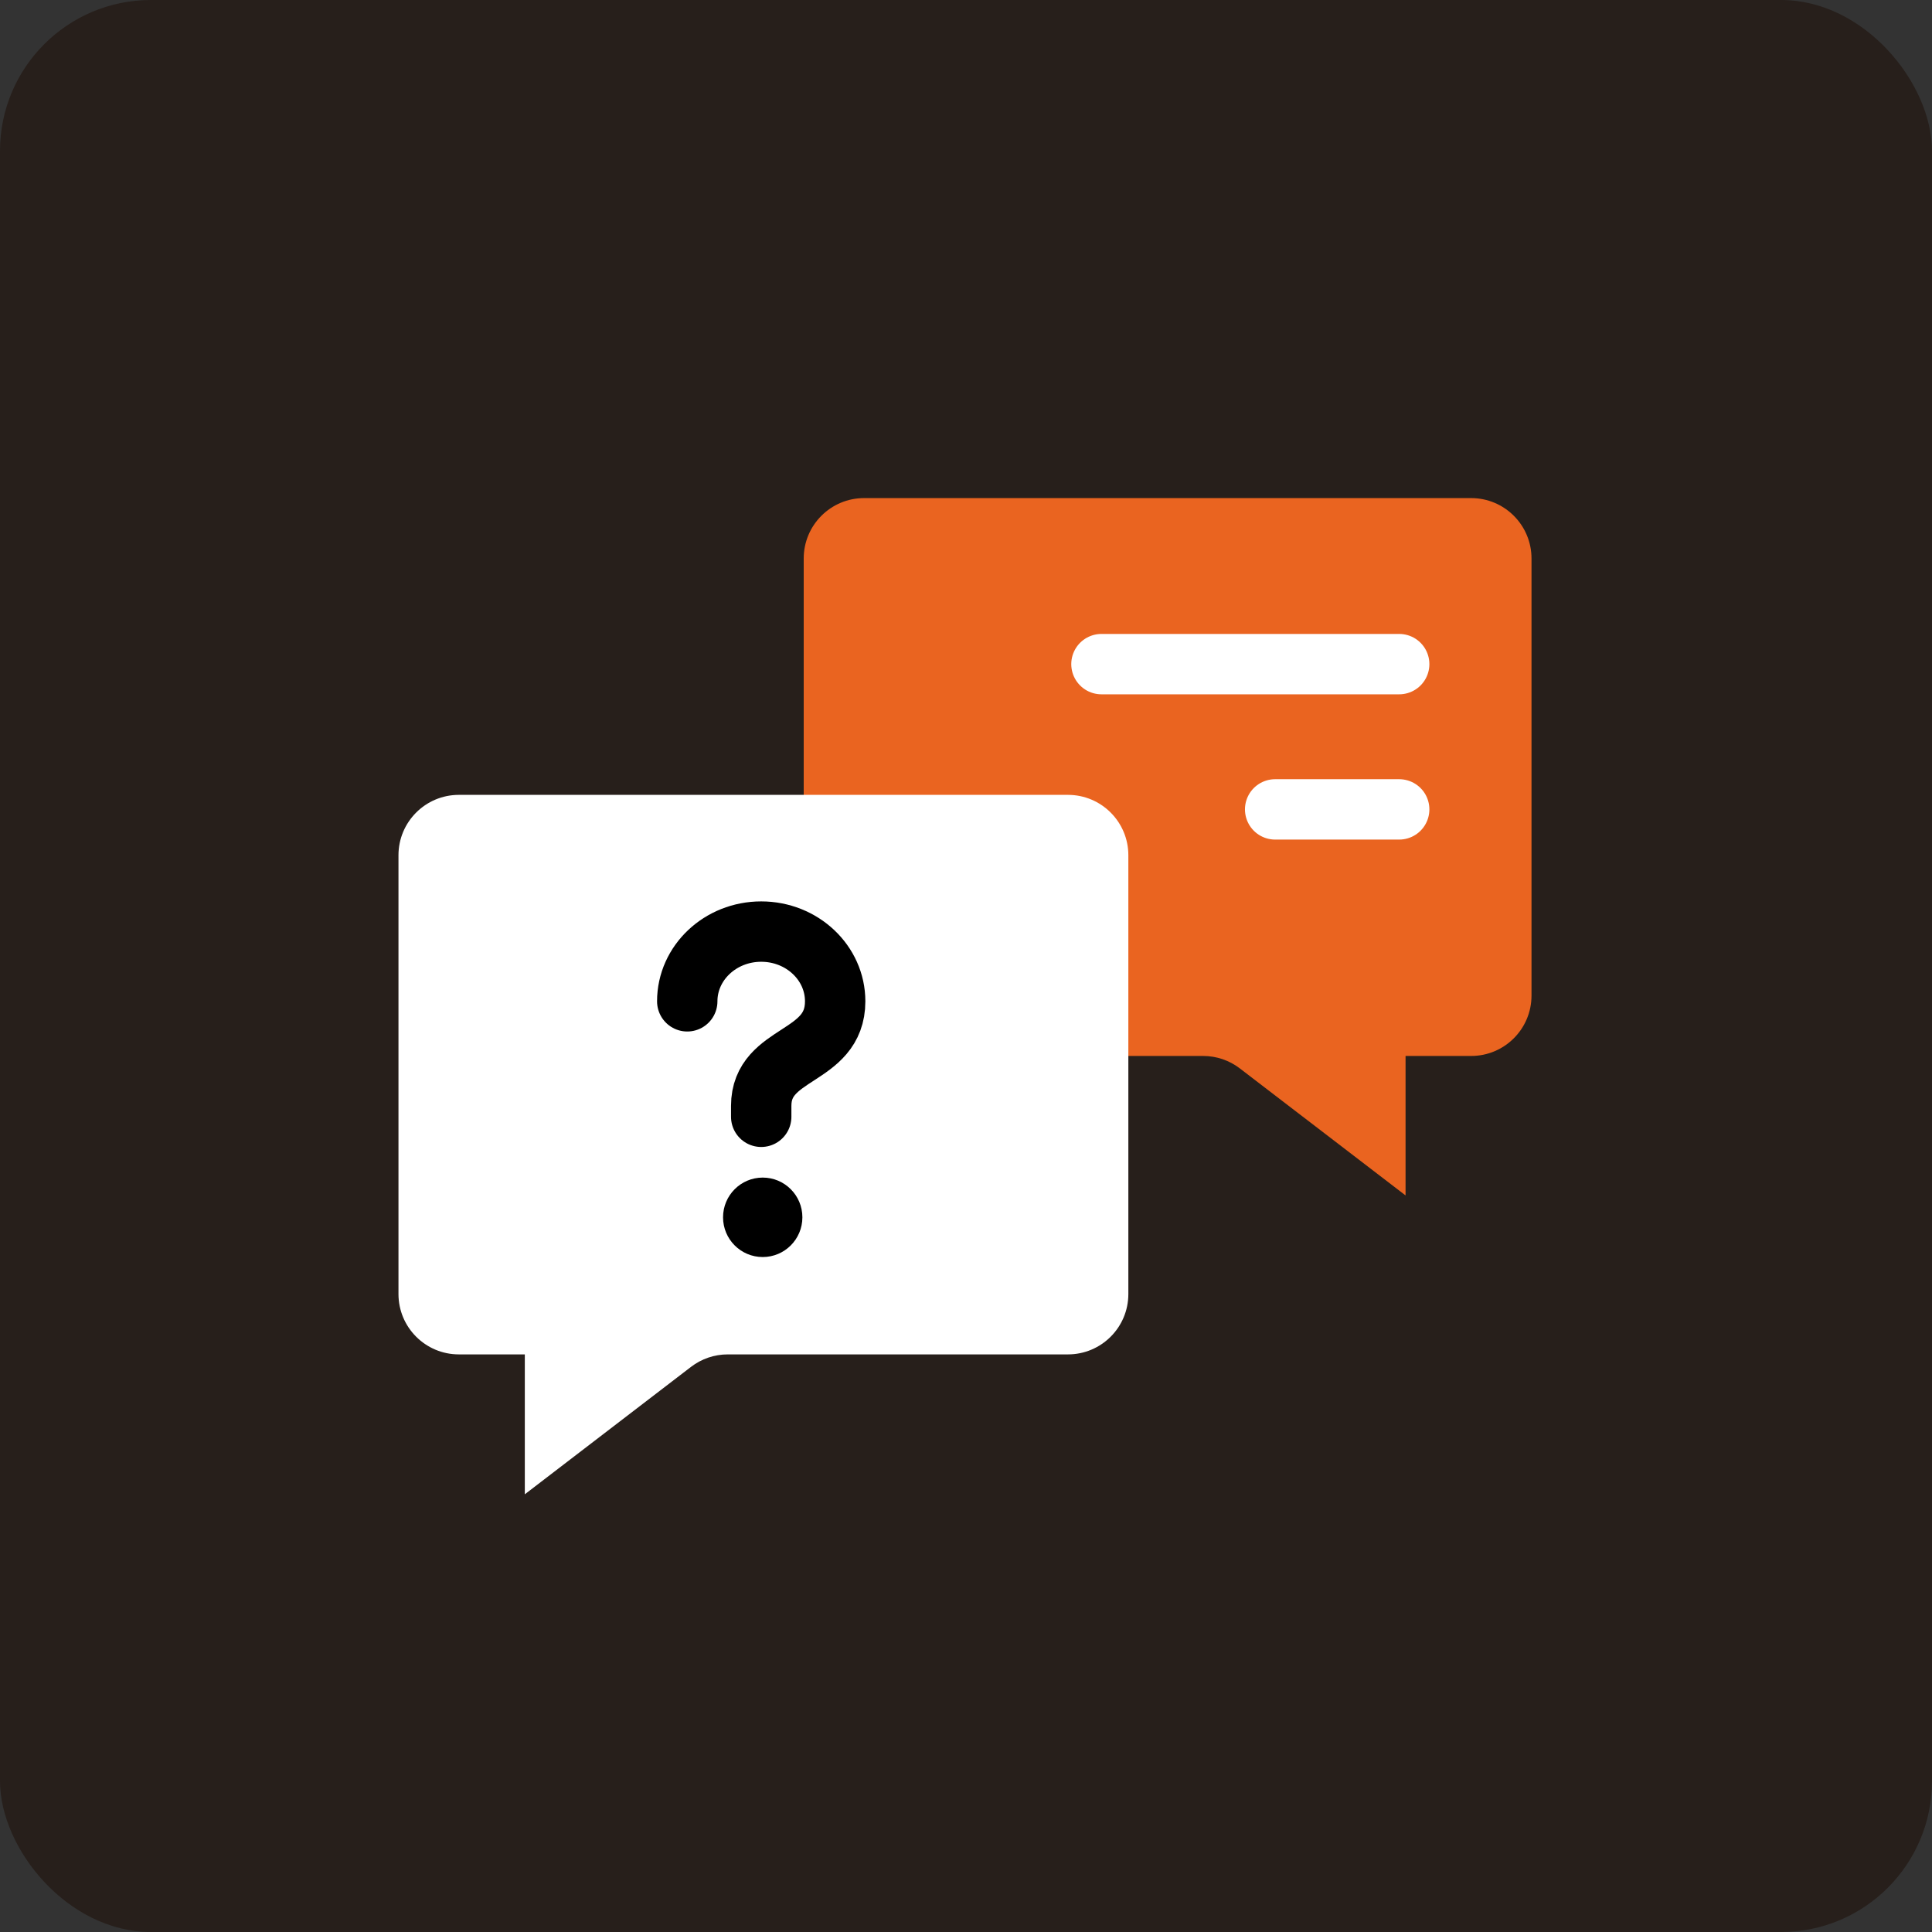
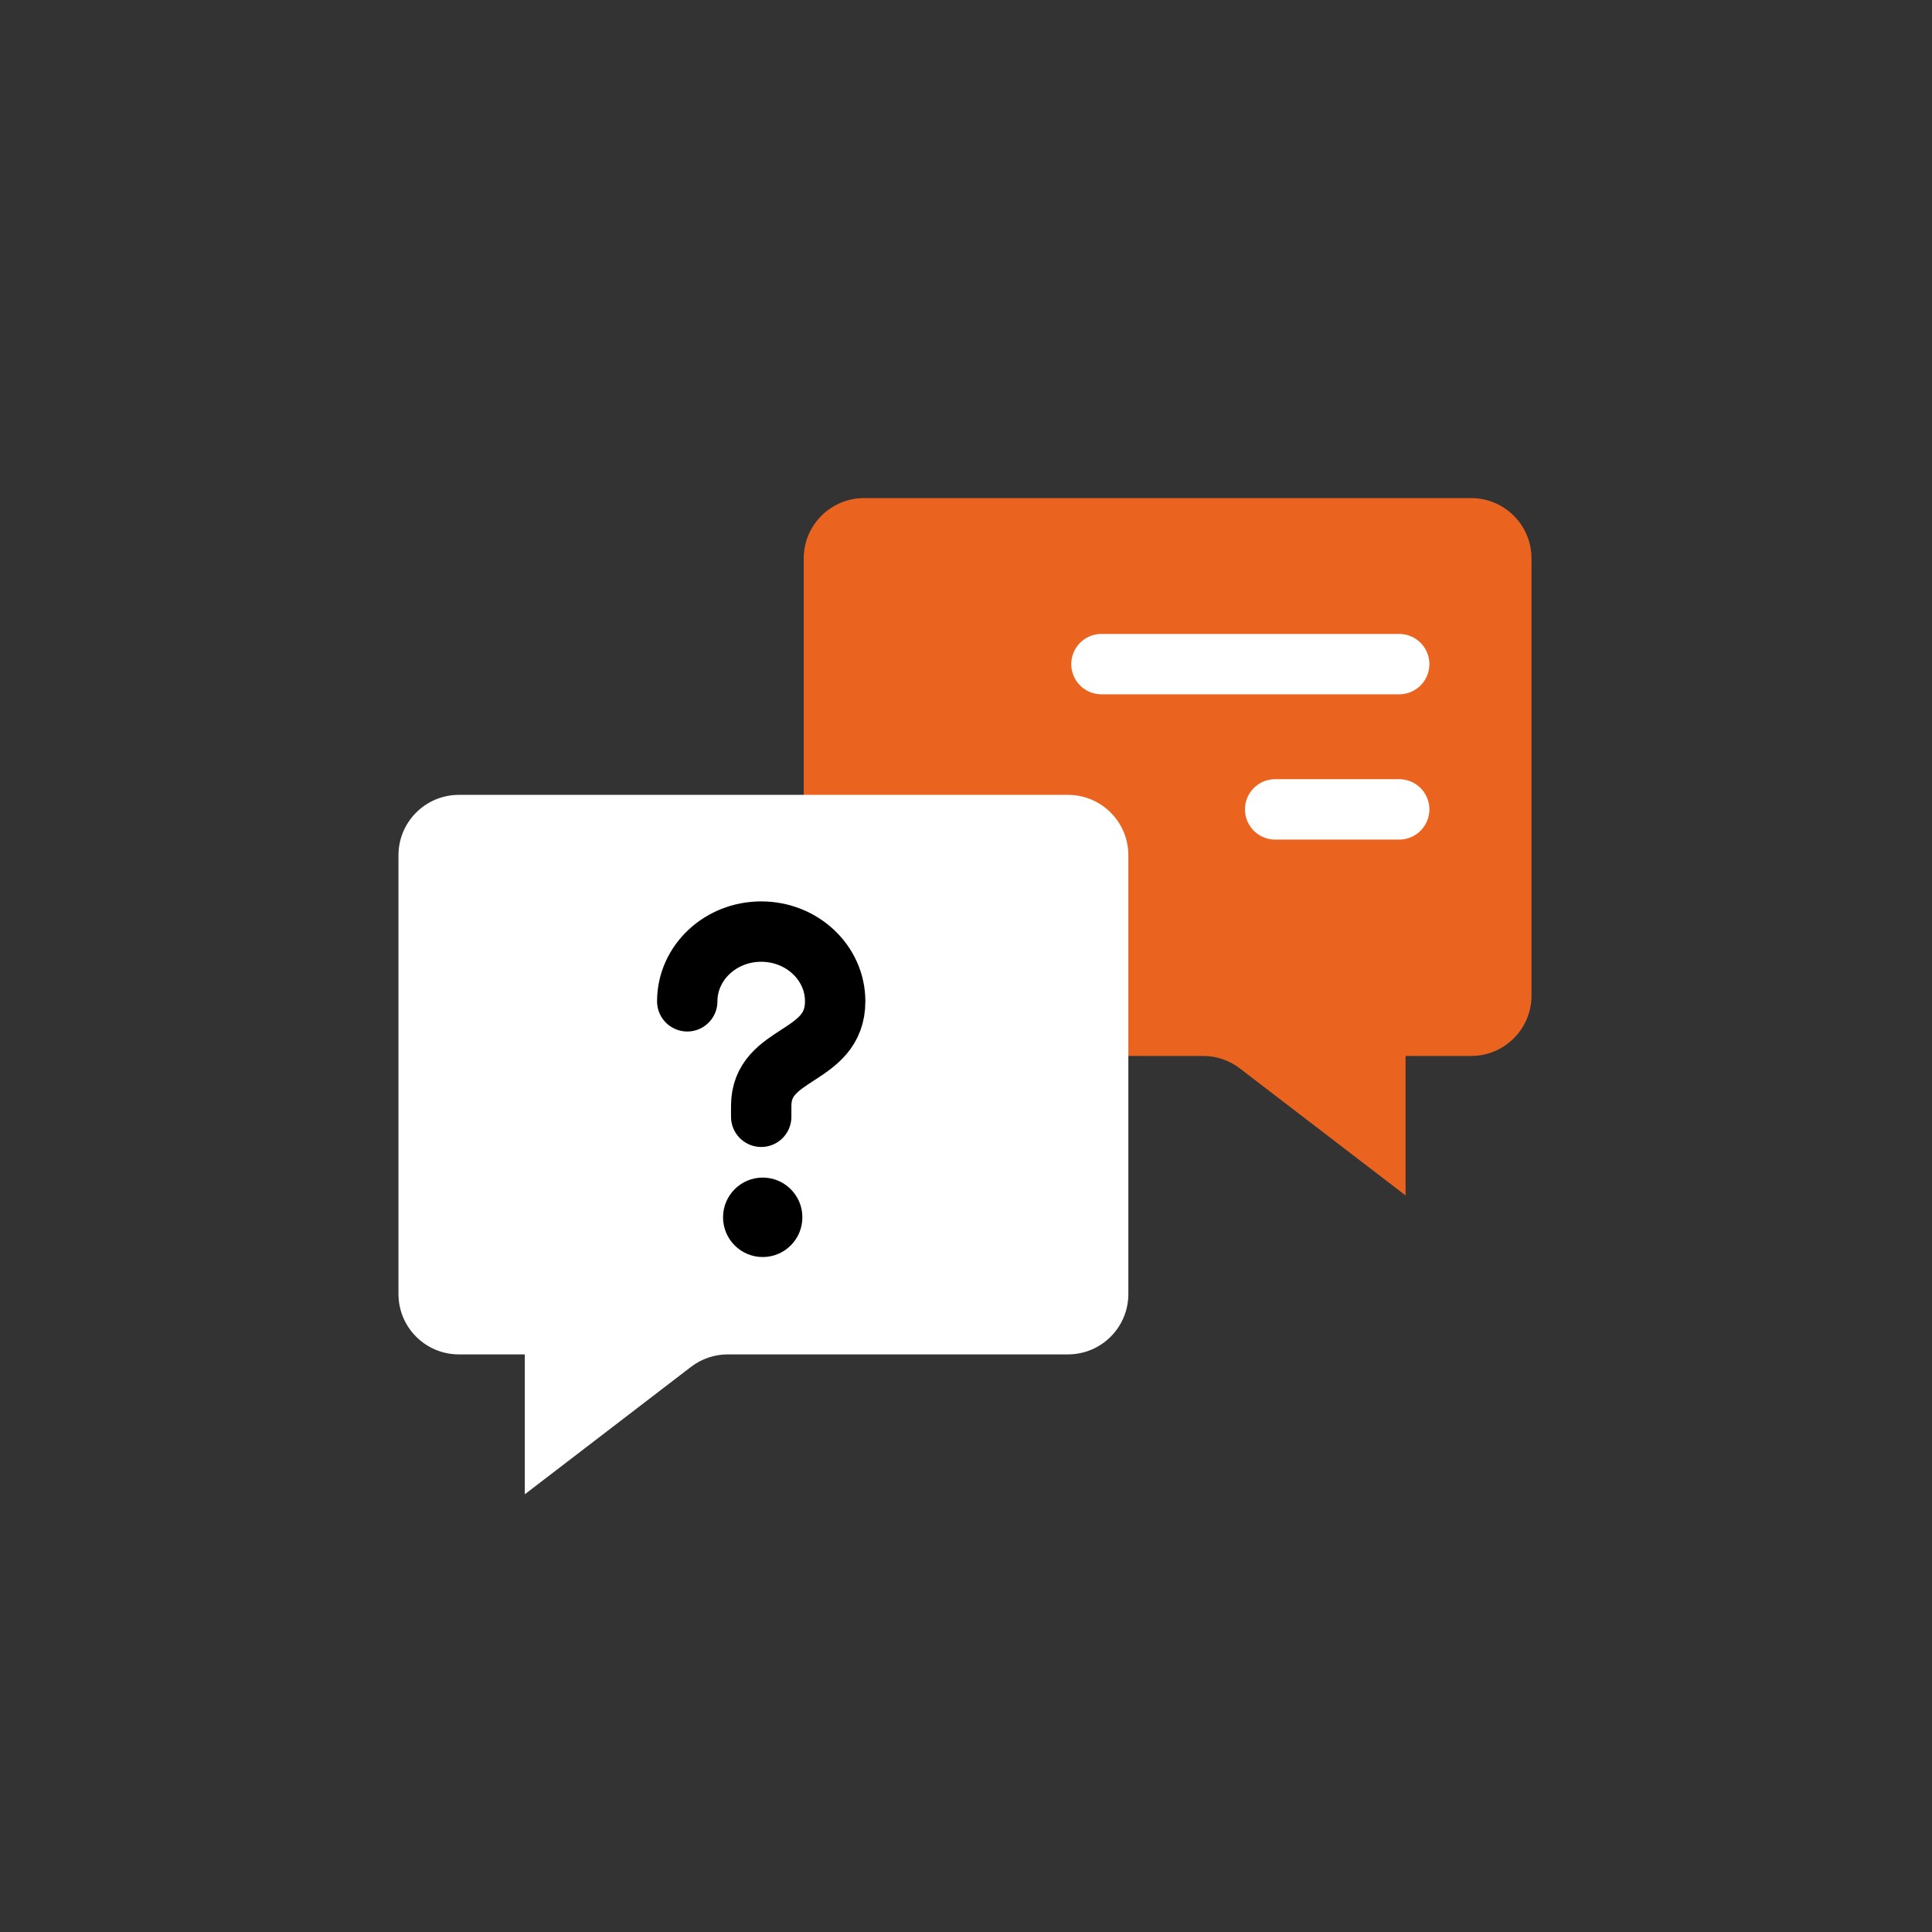
<svg xmlns="http://www.w3.org/2000/svg" width="64" height="64" viewBox="0 0 64 64" fill="none">
  <rect x="0" y="0" width="64" height="64" fill="#333333" stroke="none" />
-   <rect width="64" height="64" rx="5" fill="#271F1B" />
  <path d="M28.624 16.5H48.733C49.838 16.5 50.733 17.395 50.733 18.5V32.98C50.733 34.085 49.838 34.98 48.733 34.98H46.561V39.6L41.072 35.393C40.723 35.125 40.295 34.98 39.855 34.98H28.624C27.52 34.98 26.624 34.085 26.624 32.98V18.5C26.624 17.395 27.52 16.5 28.624 16.5Z" fill="#EA6420" />
  <path d="M36.487 22L46.35 22" stroke="white" stroke-width="2" stroke-linecap="round" />
  <path d="M42.241 26.812L46.35 26.812" stroke="white" stroke-width="2" stroke-linecap="round" />
  <path d="M13.2 28.331C13.2 27.227 14.096 26.331 15.2 26.331H35.378C36.482 26.331 37.378 27.227 37.378 28.331V42.866C37.378 43.971 36.482 44.866 35.378 44.866H24.108C23.668 44.866 23.24 45.011 22.891 45.279L17.385 49.5V44.866H15.2C14.096 44.866 13.2 43.971 13.2 42.866V28.331Z" fill="white" />
  <path d="M22.766 33.17C22.766 31.894 23.863 30.86 25.216 30.86C26.569 30.86 27.666 31.894 27.666 33.17C27.666 35.094 25.216 34.81 25.216 36.634C25.216 36.995 25.216 36.995 25.216 36.995" stroke="black" stroke-width="2" stroke-linecap="round" />
  <ellipse cx="25.266" cy="40.325" rx="1.314" ry="1.316" fill="black" />
</svg>